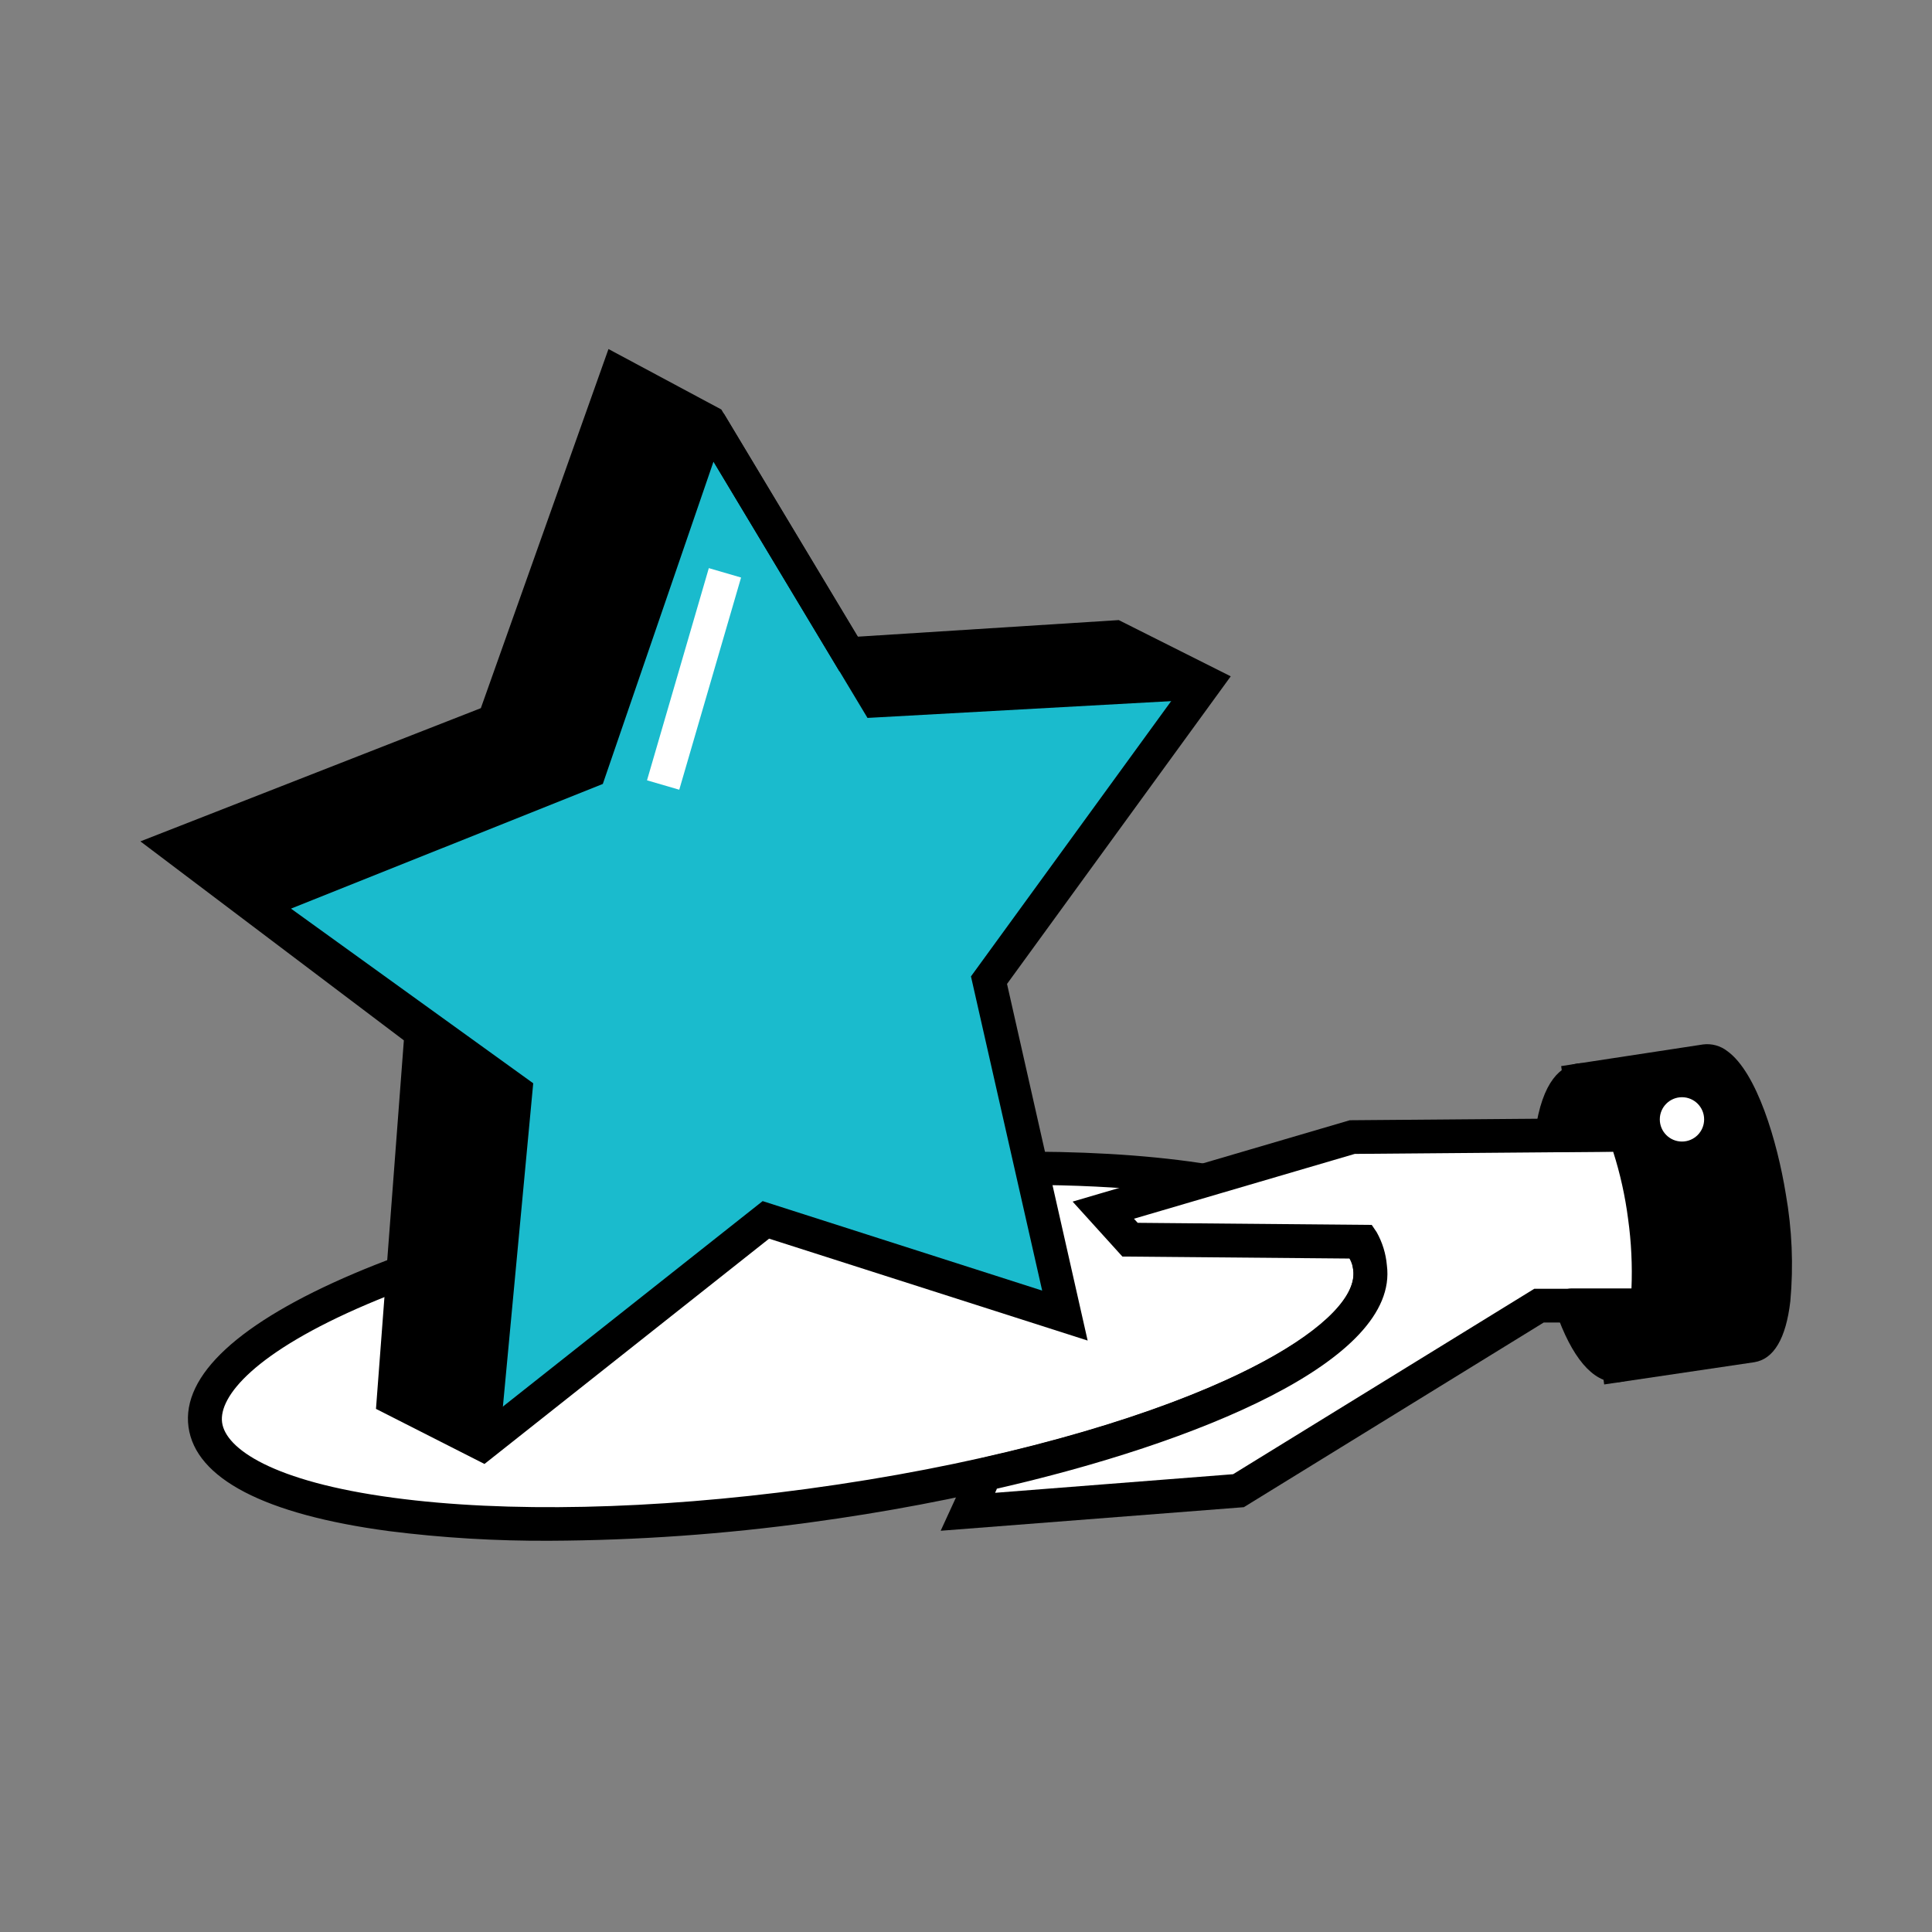
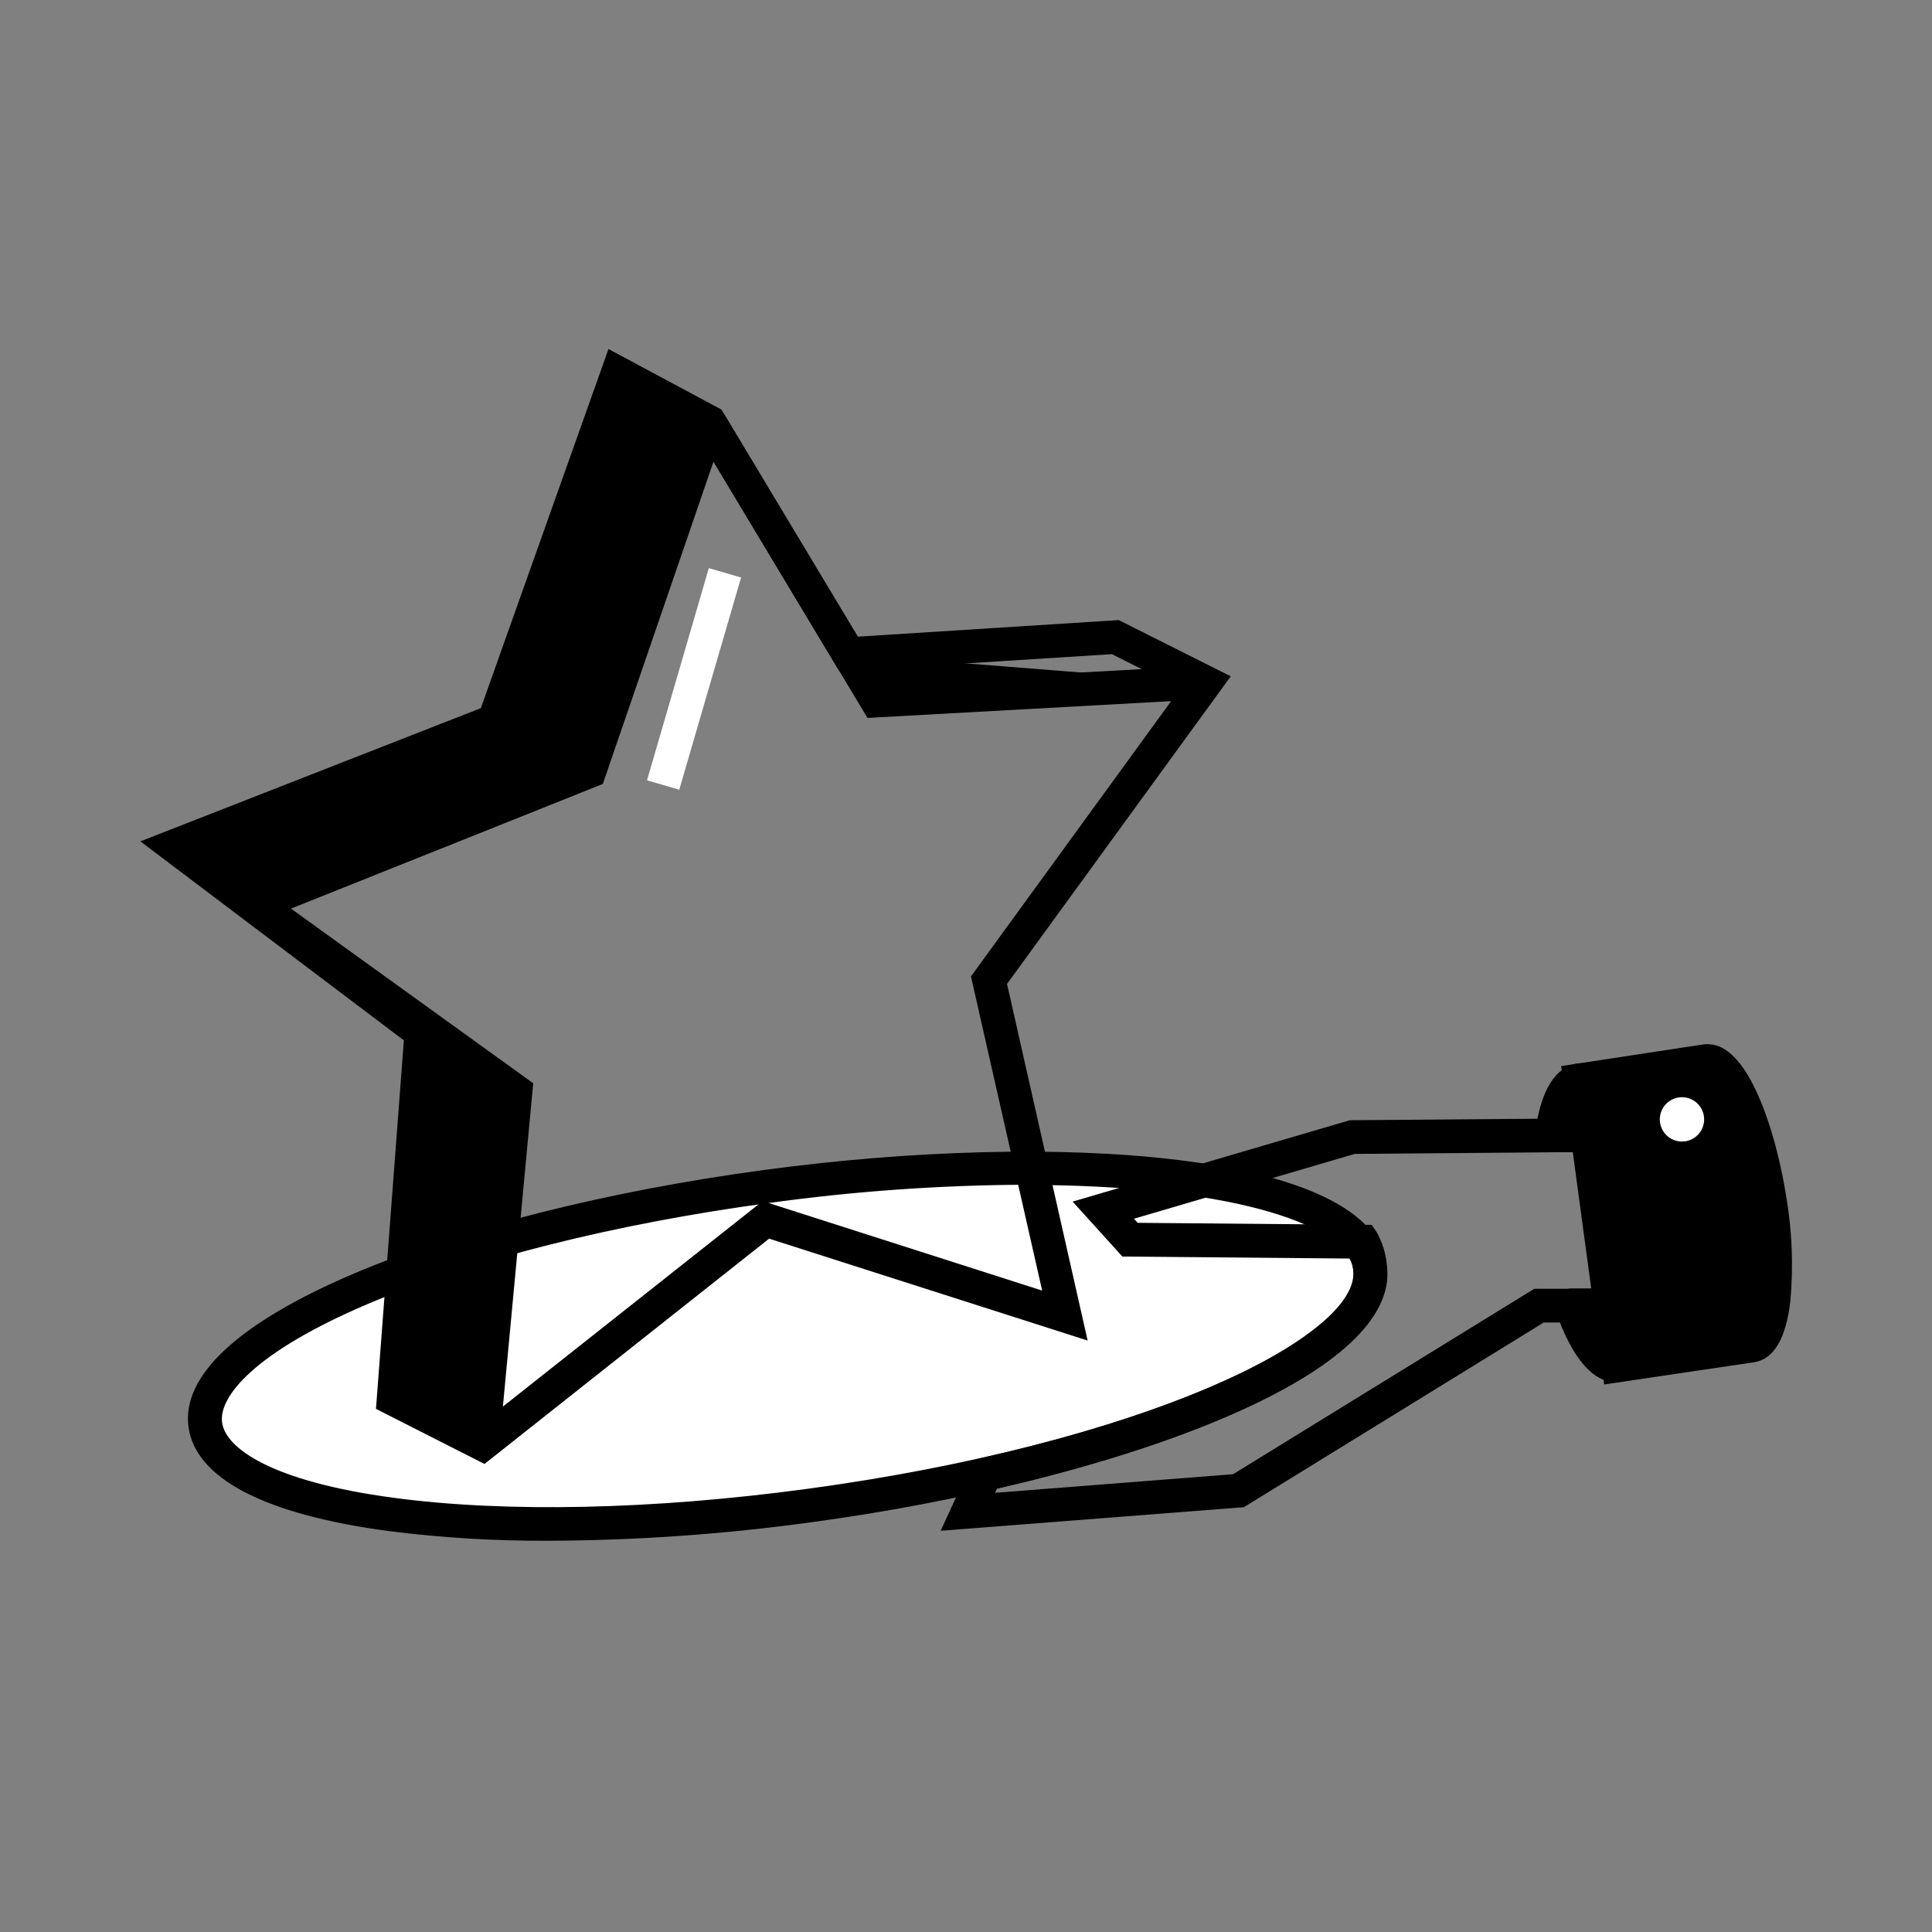
<svg xmlns="http://www.w3.org/2000/svg" width="189" height="189" viewBox="0 0 189 189" fill="none">
  <rect x="0" y="0" width="189" height="189" fill="#808080" stroke="none" />
  <path d="M79.159 147.277C110.616 143.03 135.174 132.603 134.011 123.989C132.848 115.374 106.404 111.834 74.947 116.082C43.489 120.33 18.931 130.756 20.094 139.371C21.258 147.985 47.702 151.525 79.159 147.277Z" fill="white" />
  <path d="M53.795 150.726C48.523 150.757 43.254 150.441 38.023 149.779C25.892 148.157 19.123 144.635 18.44 139.594C17.756 134.554 23.382 129.375 34.645 124.578C45.16 120.122 59.374 116.527 74.732 114.457C103.135 110.62 134.134 112.585 135.645 123.776C137.157 134.948 107.788 145.075 79.385 148.913C70.904 150.081 62.356 150.687 53.795 150.726ZM100.342 115.897C91.92 115.936 83.509 116.535 75.166 117.691C60.097 119.728 46.159 123.237 35.934 127.581C24.939 132.267 21.384 136.604 21.726 139.154C22.067 141.703 26.648 144.936 38.483 146.52C49.497 147.999 63.863 147.69 78.938 145.653C111.547 141.251 133.272 130.82 132.385 124.216C131.741 119.472 119.341 115.916 100.342 115.916V115.897ZM171.336 131.623L158.31 133.594L154.545 105.704L166.788 103.805C168.983 103.443 171.775 109.384 173.024 117.066C174.273 124.748 173.523 131.268 171.336 131.623Z" fill="black" />
  <path d="M156.93 135.435L152.724 104.291L166.597 102.175C167.019 102.12 167.447 102.15 167.857 102.263C168.266 102.376 168.649 102.569 168.983 102.832C171.867 104.909 173.866 111.665 174.7 116.817C175.311 120.276 175.458 123.801 175.141 127.299C174.714 130.945 173.524 132.95 171.624 133.259L156.93 135.435ZM156.384 107.032L159.717 131.675L170.961 130.032C171.618 129.376 172.67 124.959 171.428 117.343C170.185 109.726 167.826 105.882 166.966 105.455L156.384 107.032Z" fill="black" />
-   <path d="M161.115 127.705H153.695H150.553L121.152 145.803L94.682 147.874L96.351 144.232C119.075 139.119 134.933 130.984 133.993 124.012C133.919 123.131 133.673 122.274 133.27 121.488L110.519 121.291L107.891 118.412L132.265 111.263L151.776 111.092L158.953 111.039C159.884 113.618 160.526 116.291 160.872 119.01C161.299 121.889 161.381 124.807 161.115 127.705Z" fill="white" />
  <path d="M92.023 149.748L95.112 143.02L95.821 142.691L96.005 142.644C120.504 137.131 133.03 129.054 132.379 124.244C132.331 123.866 132.263 123.491 132.175 123.12L109.799 122.923L104.93 117.548L132.044 109.589L160.112 109.359L160.513 110.43C161.494 113.135 162.171 115.941 162.53 118.796C162.967 121.808 163.04 124.862 162.747 127.891L162.583 129.376H151.016L121.681 147.442L92.023 149.748ZM97.51 145.667L97.346 146.036L120.629 144.216L150.09 126.078H159.599C159.695 123.794 159.585 121.507 159.27 119.243C158.983 117.013 158.495 114.813 157.811 112.671L132.531 112.882L110.93 119.223L111.298 119.624L134.193 119.828L134.673 120.538C135.232 121.532 135.573 122.634 135.672 123.771C136.907 133.155 116.923 141.205 97.51 145.634V145.667Z" fill="black" />
  <path d="M158.972 111.006L151.796 111.058C152.211 107.93 153.176 105.854 154.543 105.67C156.041 105.466 157.684 107.589 158.972 111.006ZM161.115 127.704C160.734 131.082 159.748 133.363 158.309 133.559C156.732 133.77 155.023 131.417 153.709 127.692L161.115 127.704Z" fill="black" />
  <path d="M151.797 112.704C151.566 112.704 151.335 112.655 151.123 112.56C150.912 112.465 150.723 112.326 150.569 112.152C150.413 111.974 150.295 111.765 150.226 111.538C150.157 111.312 150.137 111.073 150.167 110.838C150.864 105.58 152.797 104.266 154.321 104.036C155.964 103.819 158.368 104.739 160.512 110.424C160.606 110.671 160.639 110.937 160.606 111.199C160.575 111.462 160.479 111.712 160.328 111.929C160.181 112.144 159.985 112.321 159.757 112.446C159.529 112.571 159.273 112.639 159.013 112.645L151.836 112.698L151.797 112.704ZM154.767 107.309C154.597 107.427 154.15 107.966 153.782 109.405H156.449C155.615 107.887 154.992 107.388 154.767 107.309ZM158.094 135.218C155.807 135.218 153.762 132.82 152.179 128.239C152.093 127.992 152.067 127.727 152.105 127.468C152.141 127.208 152.24 126.961 152.392 126.747C152.543 126.533 152.744 126.358 152.977 126.237C153.209 126.116 153.467 126.053 153.729 126.051H161.149C161.38 126.05 161.609 126.099 161.821 126.193C162.031 126.287 162.22 126.426 162.375 126.598C162.529 126.771 162.645 126.974 162.714 127.194C162.783 127.415 162.806 127.648 162.778 127.878C162.122 133.517 160.15 134.962 158.566 135.179C158.41 135.204 158.251 135.217 158.094 135.218ZM156.122 129.344C157.042 131.223 157.81 131.834 158.06 131.926C158.257 131.782 158.777 131.104 159.165 129.344H156.122Z" fill="black" />
  <path d="M164.541 111.673C165.738 111.673 166.709 110.702 166.709 109.505C166.709 108.307 165.738 107.336 164.541 107.336C163.342 107.336 162.372 108.307 162.372 109.505C162.372 110.702 163.342 111.673 164.541 111.673Z" fill="white" />
-   <path d="M69.395 41.291L60.438 36.5L48.34 70.541L17.065 82.771L41.216 100.994L38.502 136.861L47.203 141.271L74.942 119.335L104.192 128.7L96.753 95.881L117.933 66.756L109.108 62.327L83.012 63.983L69.395 41.291Z" fill="#1ABBCD" />
-   <path d="M83.011 63.983L109.107 62.327L117.933 66.756L85.758 68.537L83.011 63.983ZM69.395 41.291L57.665 75.443L25.083 88.468L17.065 82.771L48.34 70.541L60.438 36.5L69.395 41.291ZM41.216 100.994L50.443 106.757L47.203 141.271L38.502 136.863L41.216 100.994Z" fill="black" />
+   <path d="M83.011 63.983L117.933 66.756L85.758 68.537L83.011 63.983ZM69.395 41.291L57.665 75.443L25.083 88.468L17.065 82.771L48.34 70.541L60.438 36.5L69.395 41.291ZM41.216 100.994L50.443 106.757L47.203 141.271L38.502 136.863L41.216 100.994Z" fill="black" />
  <path d="M47.394 143.214L36.781 137.825L39.508 101.773L13.734 82.308L47.039 69.276L59.525 34.145L70.565 40.059L83.899 62.284L109.443 60.661L120.398 66.162L98.514 96.253L106.4 131.142L75.238 121.173L47.394 143.214ZM40.224 135.887L47.006 139.331L74.607 117.499L101.951 126.253L94.986 95.517L115.469 67.351L108.773 63.993L82.118 65.682L68.213 42.517L61.345 38.843L49.635 71.793L20.404 83.228L42.925 100.216L40.224 135.887Z" fill="black" />
  <path d="M84.864 70.231L67.982 42.13L70.801 40.441L86.659 66.84L117.847 65.118L118.025 68.397L84.864 70.231Z" fill="black" />
  <path d="M48.838 141.427L45.565 141.118L48.713 107.537L21.69 88.052L56.356 74.2L67.836 40.75L70.945 41.821L58.971 76.69L28.466 88.887L52.163 105.973L48.838 141.427Z" fill="black" />
  <path d="M69.341 55.578L63.294 76.336L66.449 77.255L72.496 56.497L69.341 55.578Z" fill="white" />
</svg>